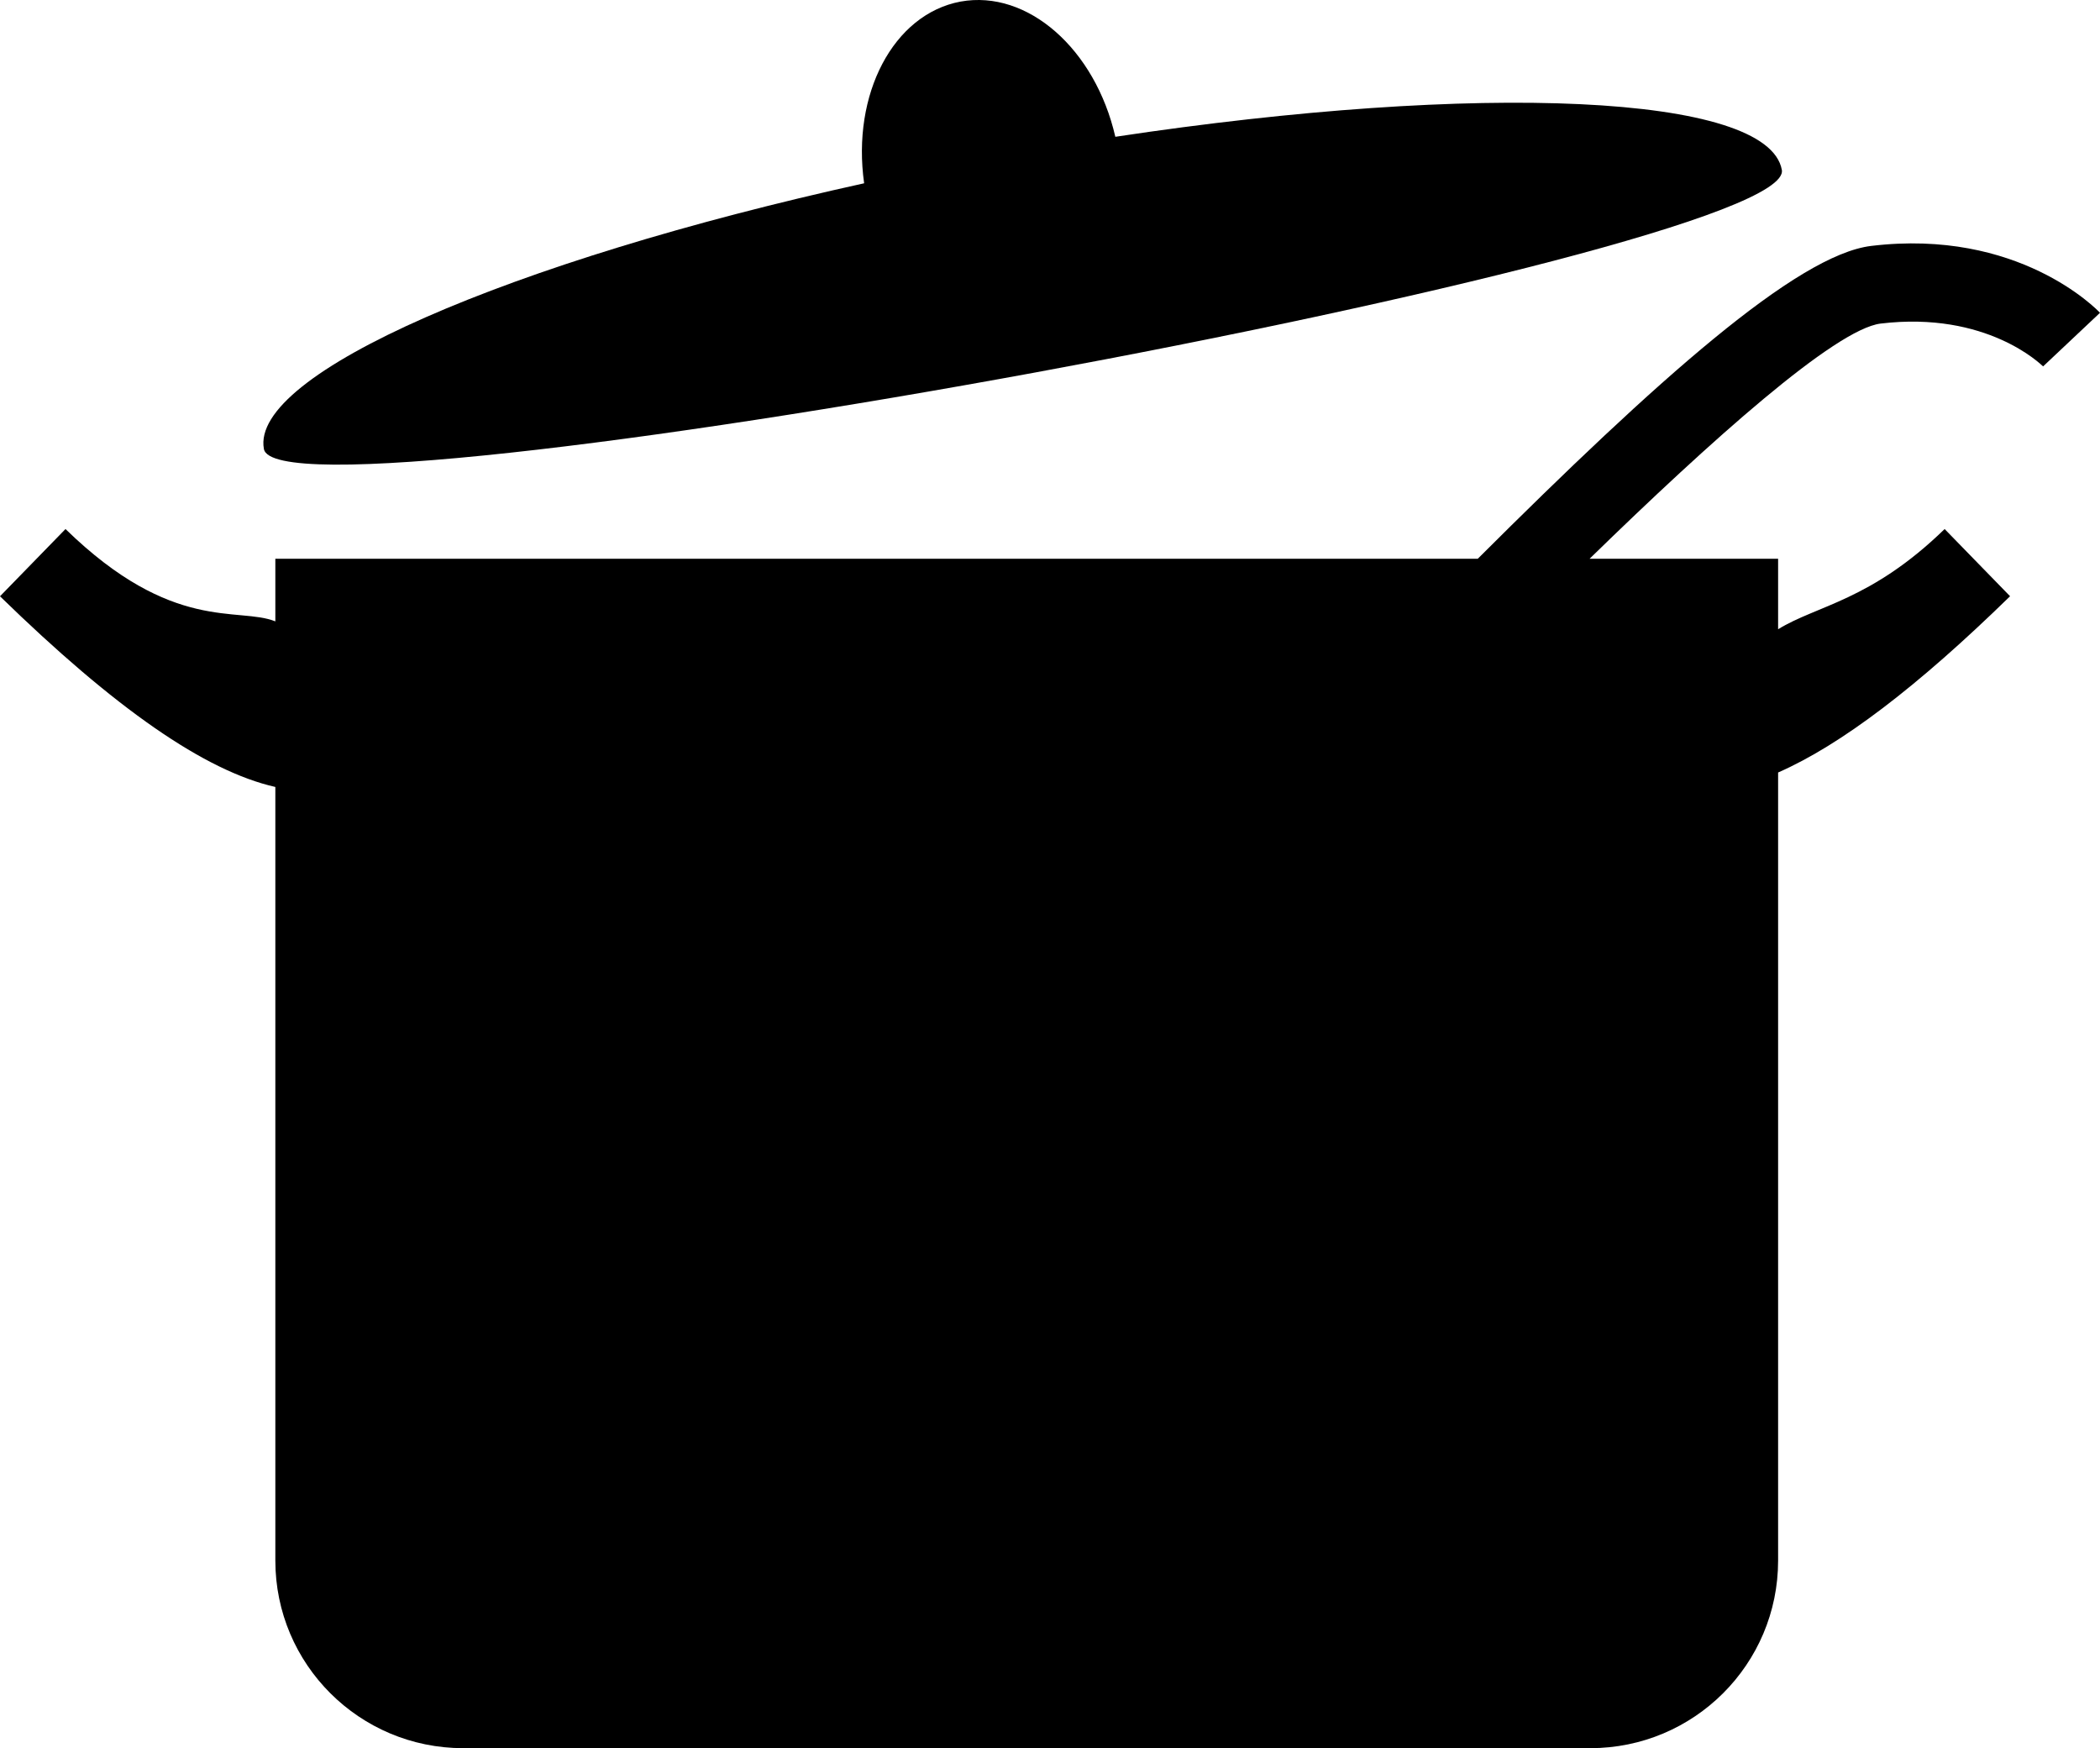
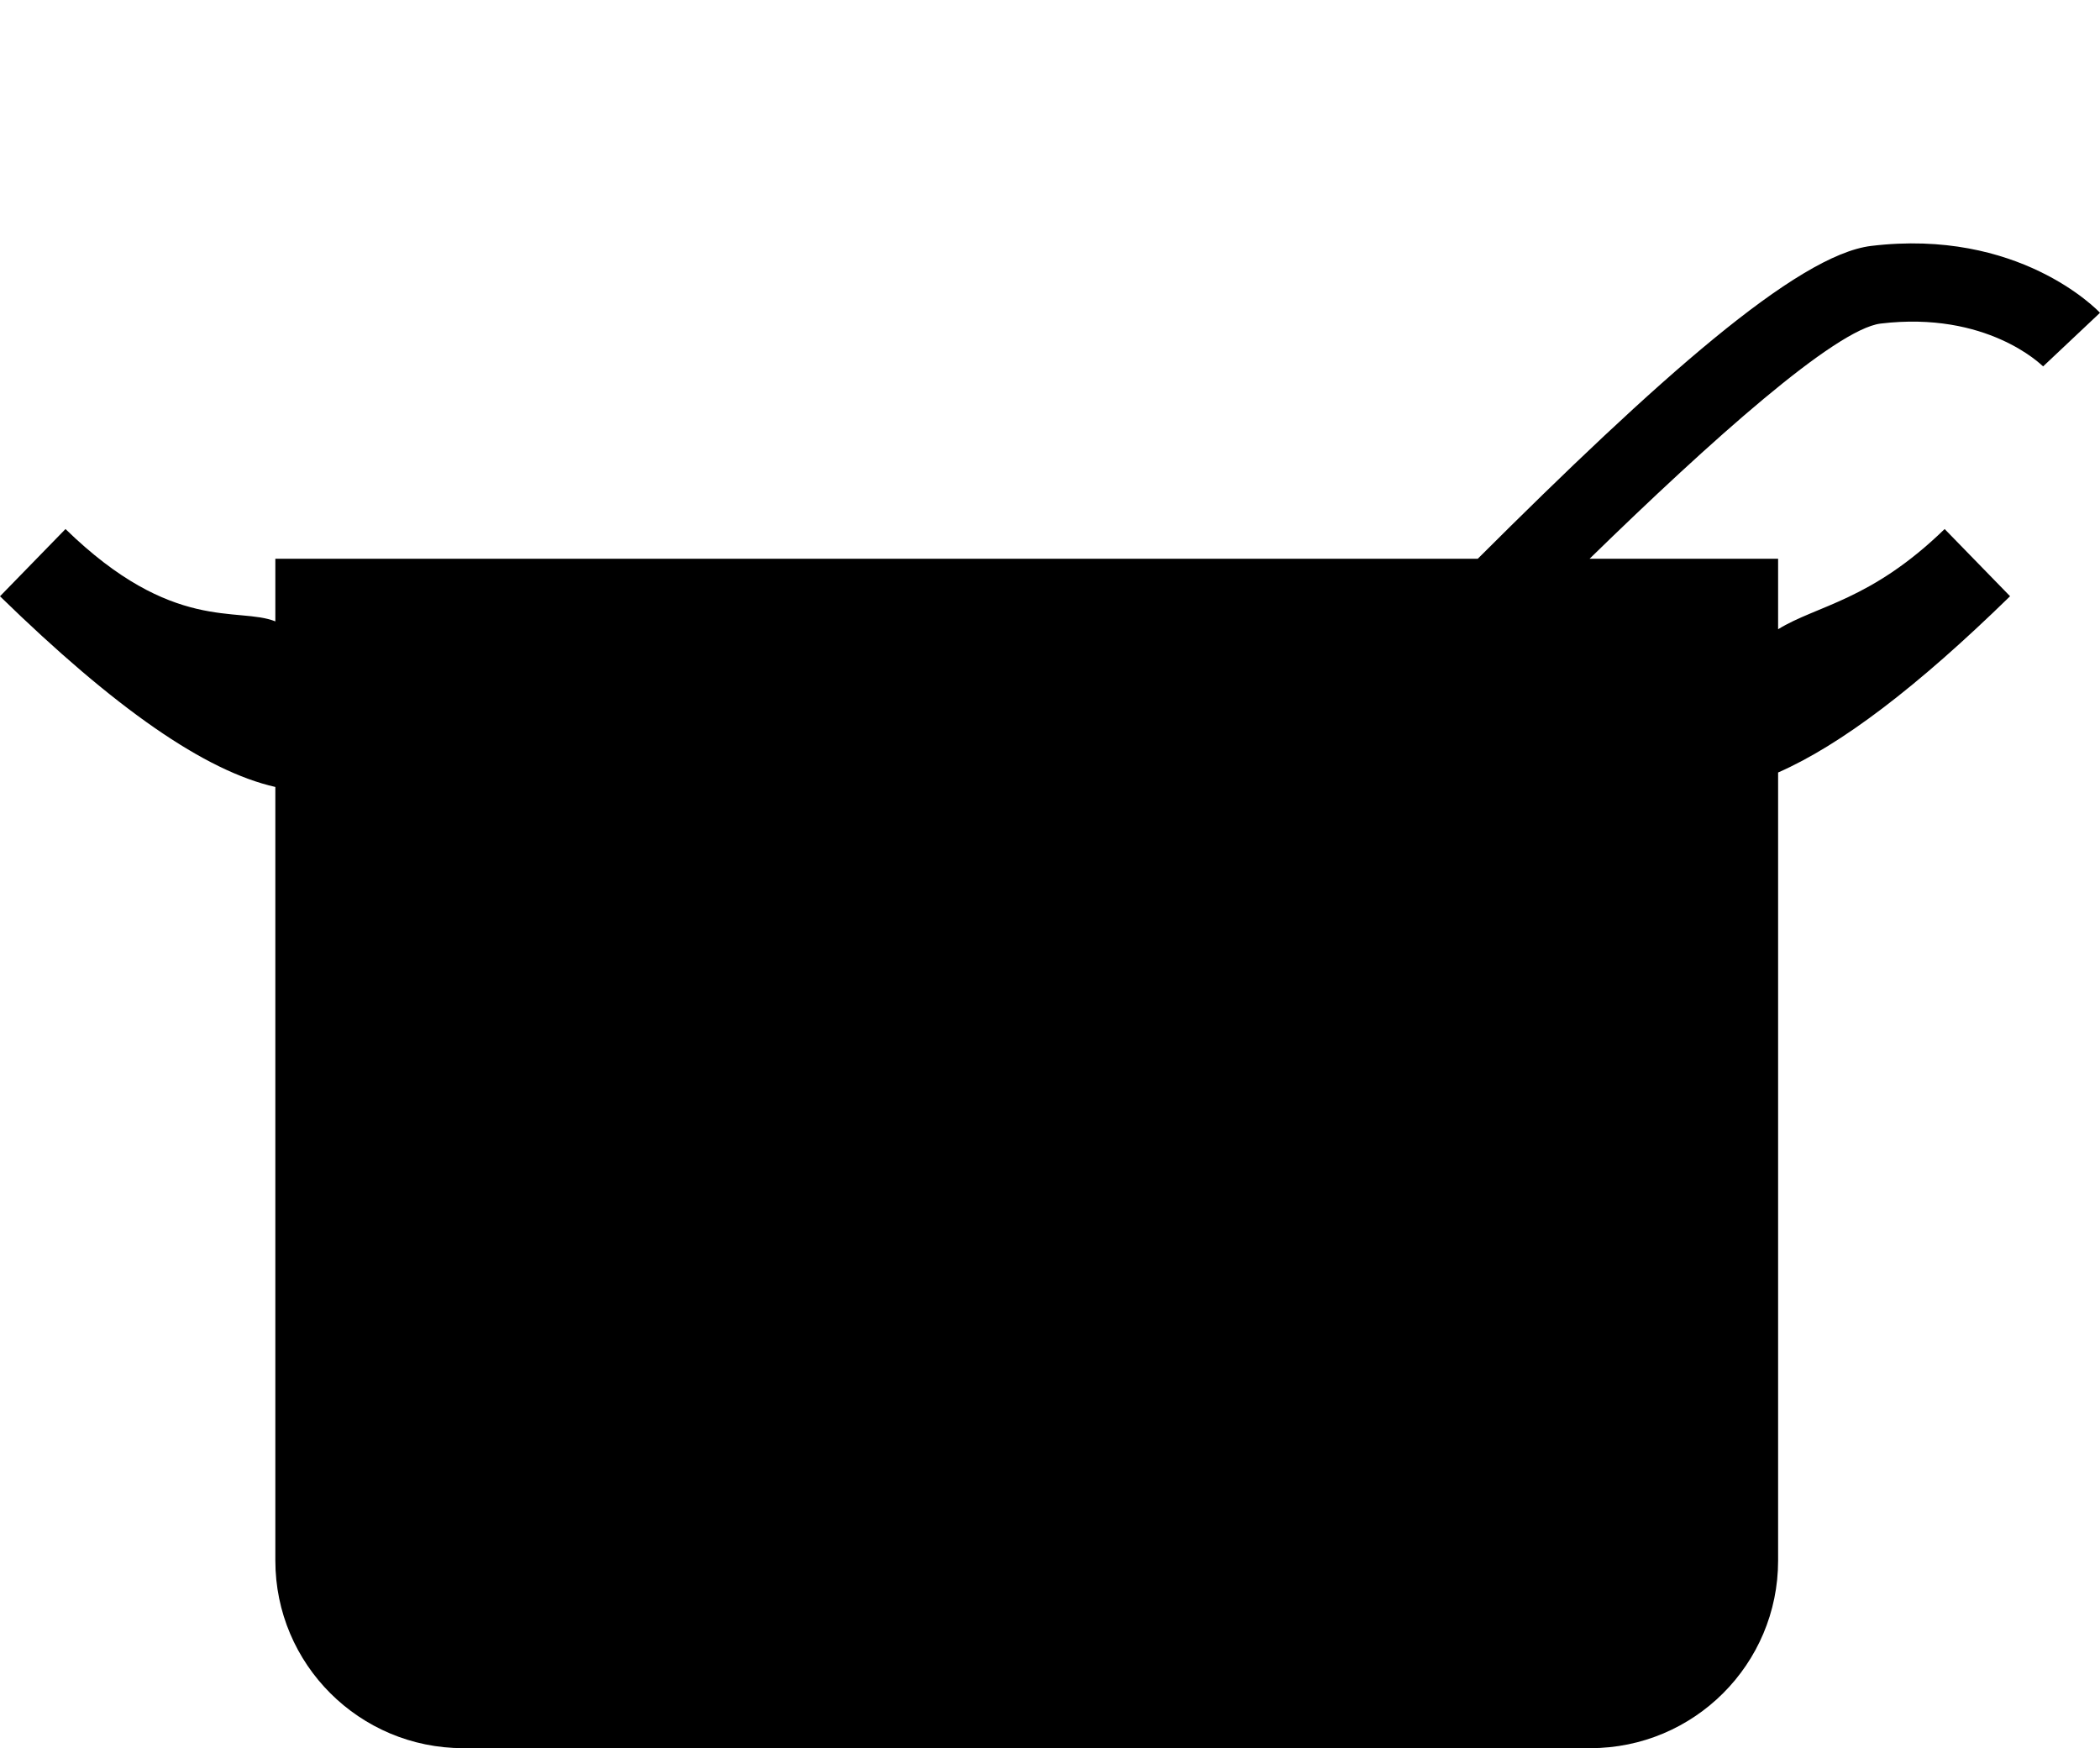
<svg xmlns="http://www.w3.org/2000/svg" version="1.1" x="0px" y="0px" width="38.348px" height="31.924px" viewBox="0 0 38.348 31.924" style="enable-background:new 0 0 38.348 31.924;" xml:space="preserve">
  <g id="b191_bow">
-     <path d="M32.538,3.102c-0.254-1.391-5.52-1.607-12.171-0.604C20,0.898,18.767-0.195,17.54,0.029c-1.229,0.23-1.99,1.693-1.76,3.318   C9.31,4.773,4.564,6.824,4.819,8.199C5.101,9.738,32.821,4.641,32.538,3.102z" />
    <path d="M37.309,6.691l1.039-0.979c-0.06-0.064-1.494-1.545-4.179-1.221c-1.355,0.164-3.912,2.447-7.184,5.713H5.028v1.143   c-0.682-0.273-1.873,0.223-3.832-1.686L0,10.889c2.106,2.053,3.743,3.191,5.028,3.482v14.127c0,1.895,1.537,3.426,3.43,3.426H29.04   c1.893,0,3.43-1.531,3.43-3.426V14.107c1.148-0.504,2.541-1.564,4.236-3.219l-1.195-1.227c-1.348,1.311-2.334,1.393-3.041,1.83   v-1.287h-3.443c2.217-2.162,4.486-4.191,5.314-4.295C36.282,5.676,37.272,6.658,37.309,6.691z" />
  </g>
  <g id="Capa_1">
</g>
</svg>